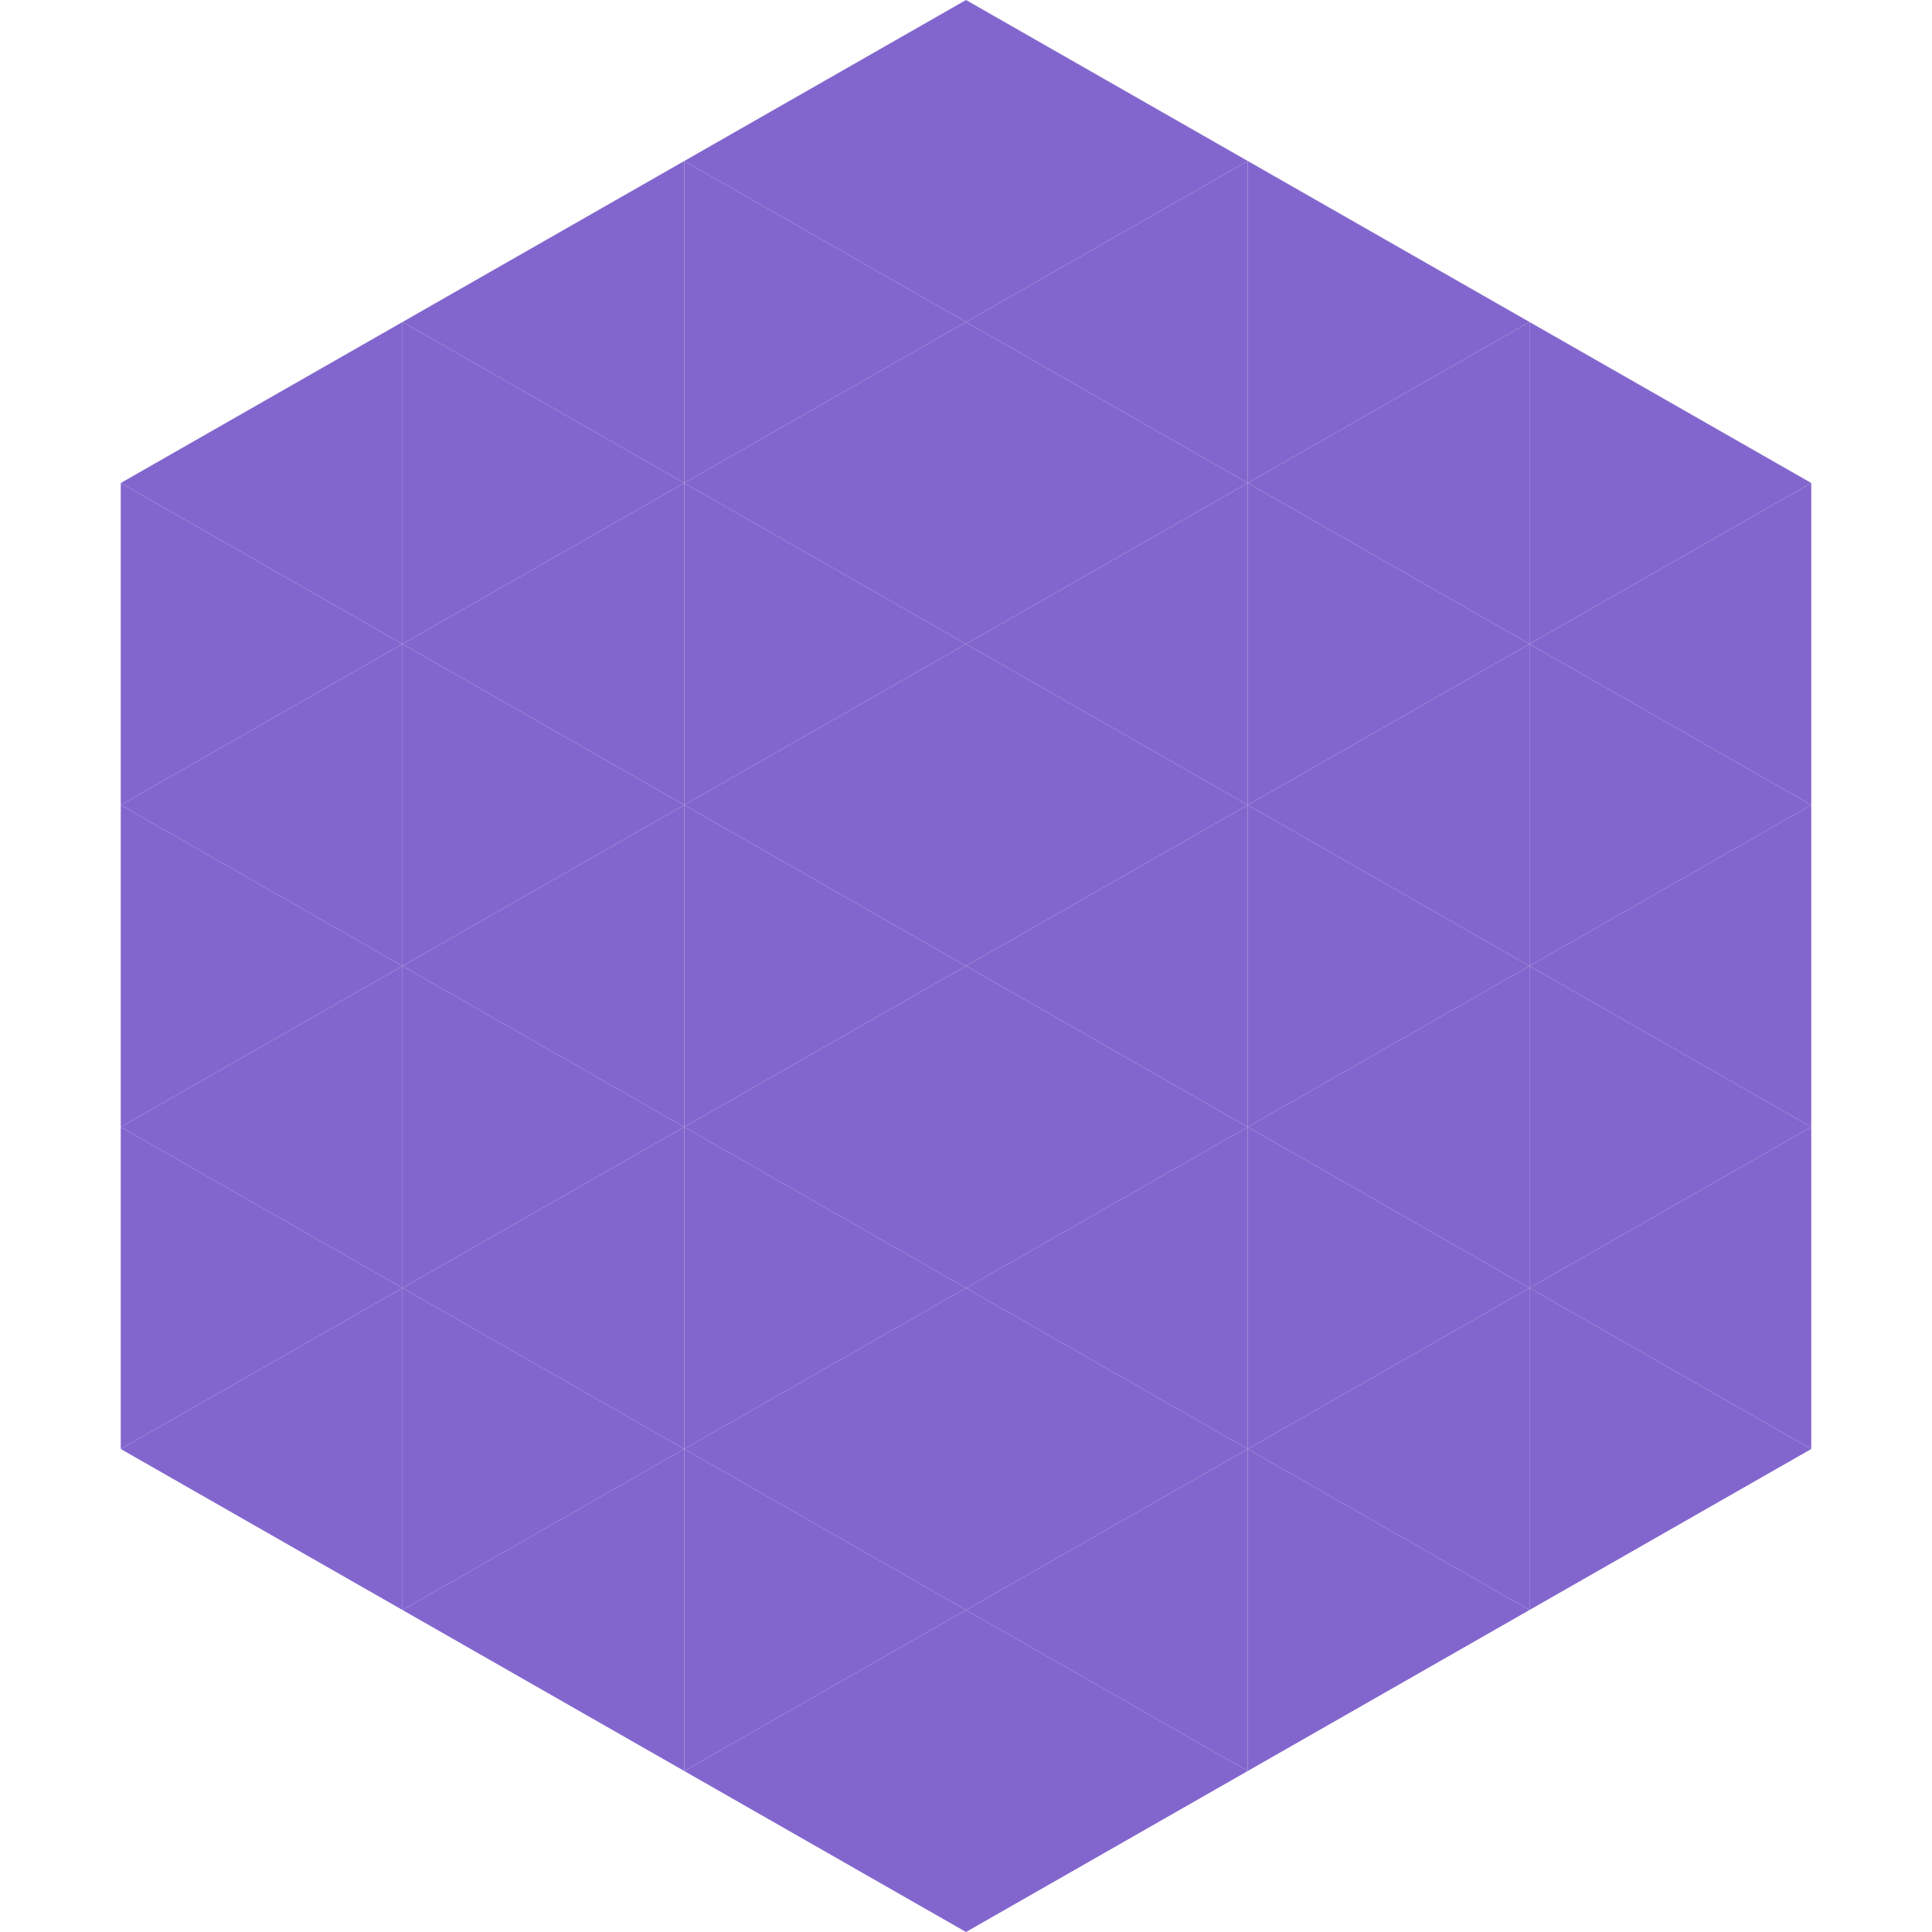
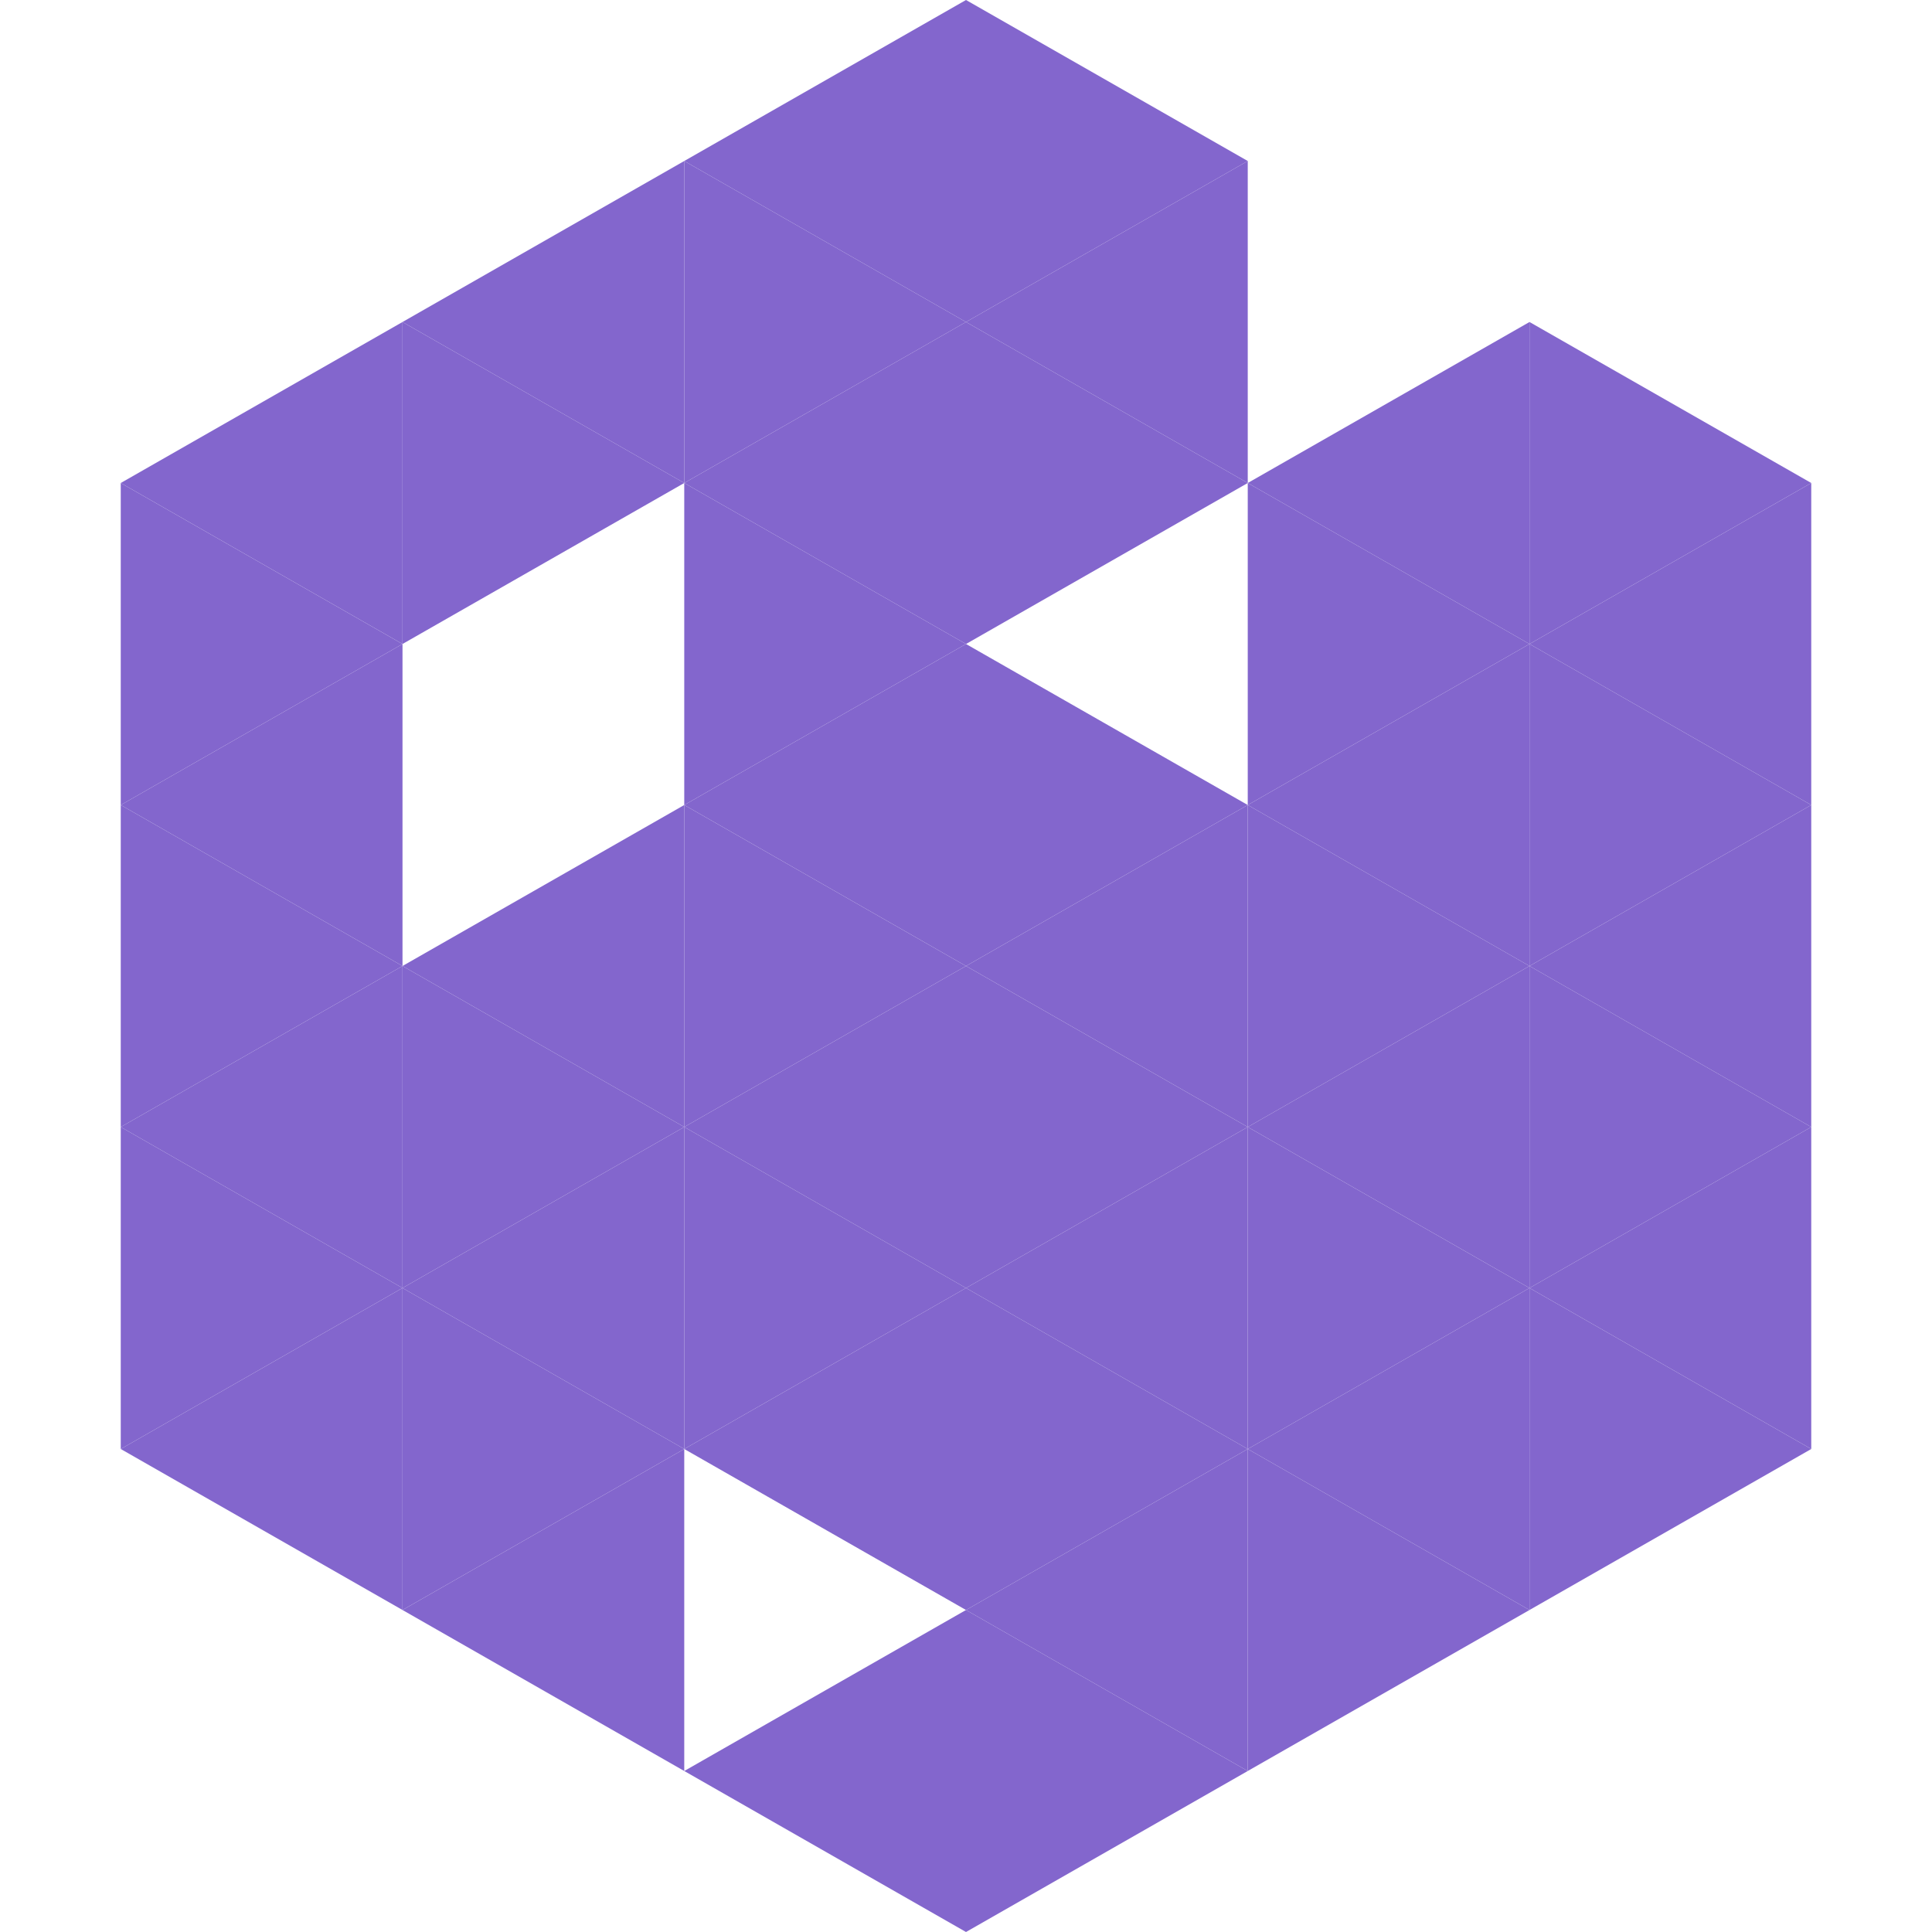
<svg xmlns="http://www.w3.org/2000/svg" width="240" height="240">
  <polygon points="50,40 15,60 50,80" style="fill:rgb(131,102,205)" />
  <polygon points="190,40 225,60 190,80" style="fill:rgb(131,102,205)" />
  <polygon points="15,60 50,80 15,100" style="fill:rgb(131,102,205)" />
  <polygon points="225,60 190,80 225,100" style="fill:rgb(131,102,205)" />
  <polygon points="50,80 15,100 50,120" style="fill:rgb(131,102,205)" />
  <polygon points="190,80 225,100 190,120" style="fill:rgb(131,102,205)" />
  <polygon points="15,100 50,120 15,140" style="fill:rgb(131,102,205)" />
  <polygon points="225,100 190,120 225,140" style="fill:rgb(131,102,205)" />
  <polygon points="50,120 15,140 50,160" style="fill:rgb(131,102,205)" />
  <polygon points="190,120 225,140 190,160" style="fill:rgb(131,102,205)" />
  <polygon points="15,140 50,160 15,180" style="fill:rgb(131,102,205)" />
  <polygon points="225,140 190,160 225,180" style="fill:rgb(131,102,205)" />
  <polygon points="50,160 15,180 50,200" style="fill:rgb(131,102,205)" />
  <polygon points="190,160 225,180 190,200" style="fill:rgb(131,102,205)" />
  <polygon points="15,180 50,200 15,220" style="fill:rgb(255,255,255); fill-opacity:0" />
  <polygon points="225,180 190,200 225,220" style="fill:rgb(255,255,255); fill-opacity:0" />
  <polygon points="50,0 85,20 50,40" style="fill:rgb(255,255,255); fill-opacity:0" />
  <polygon points="190,0 155,20 190,40" style="fill:rgb(255,255,255); fill-opacity:0" />
  <polygon points="85,20 50,40 85,60" style="fill:rgb(131,102,205)" />
-   <polygon points="155,20 190,40 155,60" style="fill:rgb(131,102,205)" />
  <polygon points="50,40 85,60 50,80" style="fill:rgb(131,102,205)" />
  <polygon points="190,40 155,60 190,80" style="fill:rgb(131,102,205)" />
-   <polygon points="85,60 50,80 85,100" style="fill:rgb(131,102,205)" />
  <polygon points="155,60 190,80 155,100" style="fill:rgb(131,102,205)" />
-   <polygon points="50,80 85,100 50,120" style="fill:rgb(131,102,205)" />
  <polygon points="190,80 155,100 190,120" style="fill:rgb(131,102,205)" />
  <polygon points="85,100 50,120 85,140" style="fill:rgb(131,102,205)" />
  <polygon points="155,100 190,120 155,140" style="fill:rgb(131,102,205)" />
  <polygon points="50,120 85,140 50,160" style="fill:rgb(131,102,205)" />
  <polygon points="190,120 155,140 190,160" style="fill:rgb(131,102,205)" />
  <polygon points="85,140 50,160 85,180" style="fill:rgb(131,102,205)" />
  <polygon points="155,140 190,160 155,180" style="fill:rgb(131,102,205)" />
  <polygon points="50,160 85,180 50,200" style="fill:rgb(131,102,205)" />
  <polygon points="190,160 155,180 190,200" style="fill:rgb(131,102,205)" />
  <polygon points="85,180 50,200 85,220" style="fill:rgb(131,102,205)" />
  <polygon points="155,180 190,200 155,220" style="fill:rgb(131,102,205)" />
  <polygon points="120,0 85,20 120,40" style="fill:rgb(131,102,205)" />
  <polygon points="120,0 155,20 120,40" style="fill:rgb(131,102,205)" />
  <polygon points="85,20 120,40 85,60" style="fill:rgb(131,102,205)" />
  <polygon points="155,20 120,40 155,60" style="fill:rgb(131,102,205)" />
  <polygon points="120,40 85,60 120,80" style="fill:rgb(131,102,205)" />
  <polygon points="120,40 155,60 120,80" style="fill:rgb(131,102,205)" />
  <polygon points="85,60 120,80 85,100" style="fill:rgb(131,102,205)" />
-   <polygon points="155,60 120,80 155,100" style="fill:rgb(131,102,205)" />
  <polygon points="120,80 85,100 120,120" style="fill:rgb(131,102,205)" />
  <polygon points="120,80 155,100 120,120" style="fill:rgb(131,102,205)" />
  <polygon points="85,100 120,120 85,140" style="fill:rgb(131,102,205)" />
  <polygon points="155,100 120,120 155,140" style="fill:rgb(131,102,205)" />
  <polygon points="120,120 85,140 120,160" style="fill:rgb(131,102,205)" />
  <polygon points="120,120 155,140 120,160" style="fill:rgb(131,102,205)" />
  <polygon points="85,140 120,160 85,180" style="fill:rgb(131,102,205)" />
  <polygon points="155,140 120,160 155,180" style="fill:rgb(131,102,205)" />
  <polygon points="120,160 85,180 120,200" style="fill:rgb(131,102,205)" />
  <polygon points="120,160 155,180 120,200" style="fill:rgb(131,102,205)" />
-   <polygon points="85,180 120,200 85,220" style="fill:rgb(131,102,205)" />
  <polygon points="155,180 120,200 155,220" style="fill:rgb(131,102,205)" />
  <polygon points="120,200 85,220 120,240" style="fill:rgb(131,102,205)" />
  <polygon points="120,200 155,220 120,240" style="fill:rgb(131,102,205)" />
  <polygon points="85,220 120,240 85,260" style="fill:rgb(255,255,255); fill-opacity:0" />
  <polygon points="155,220 120,240 155,260" style="fill:rgb(255,255,255); fill-opacity:0" />
</svg>